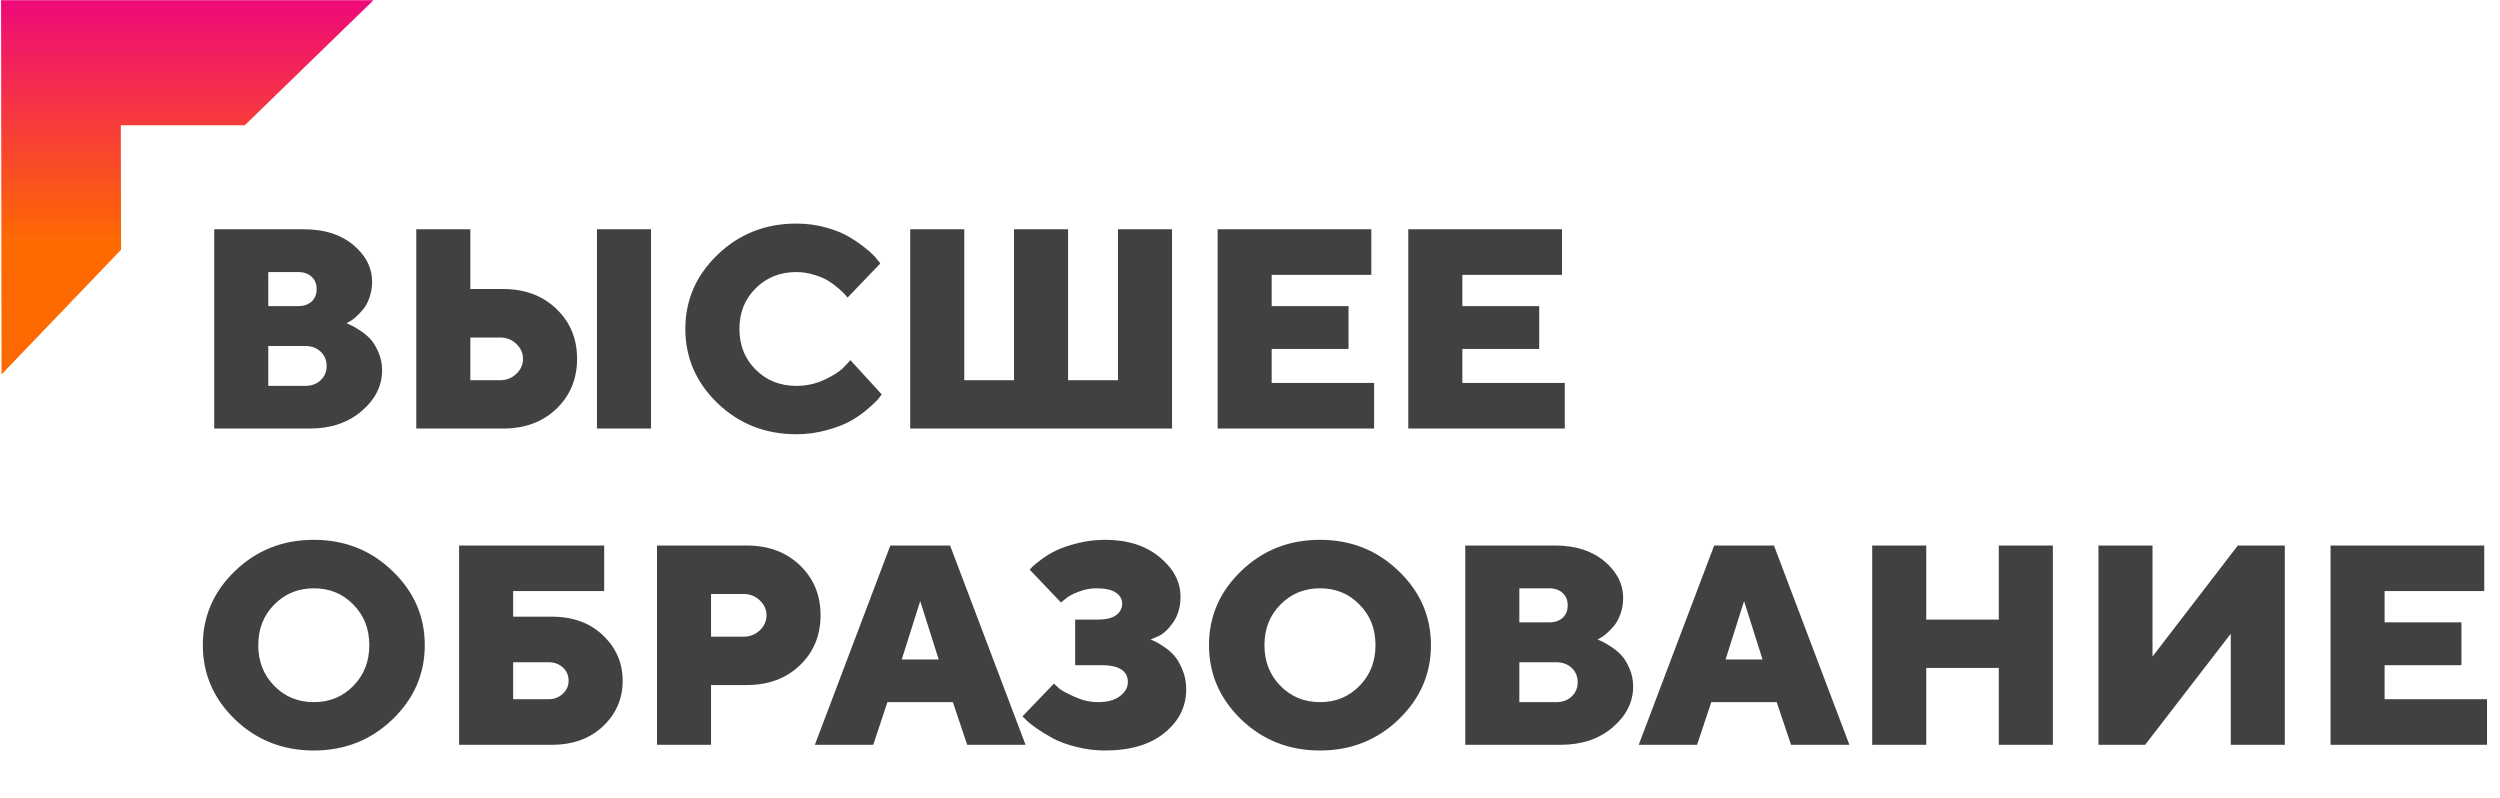
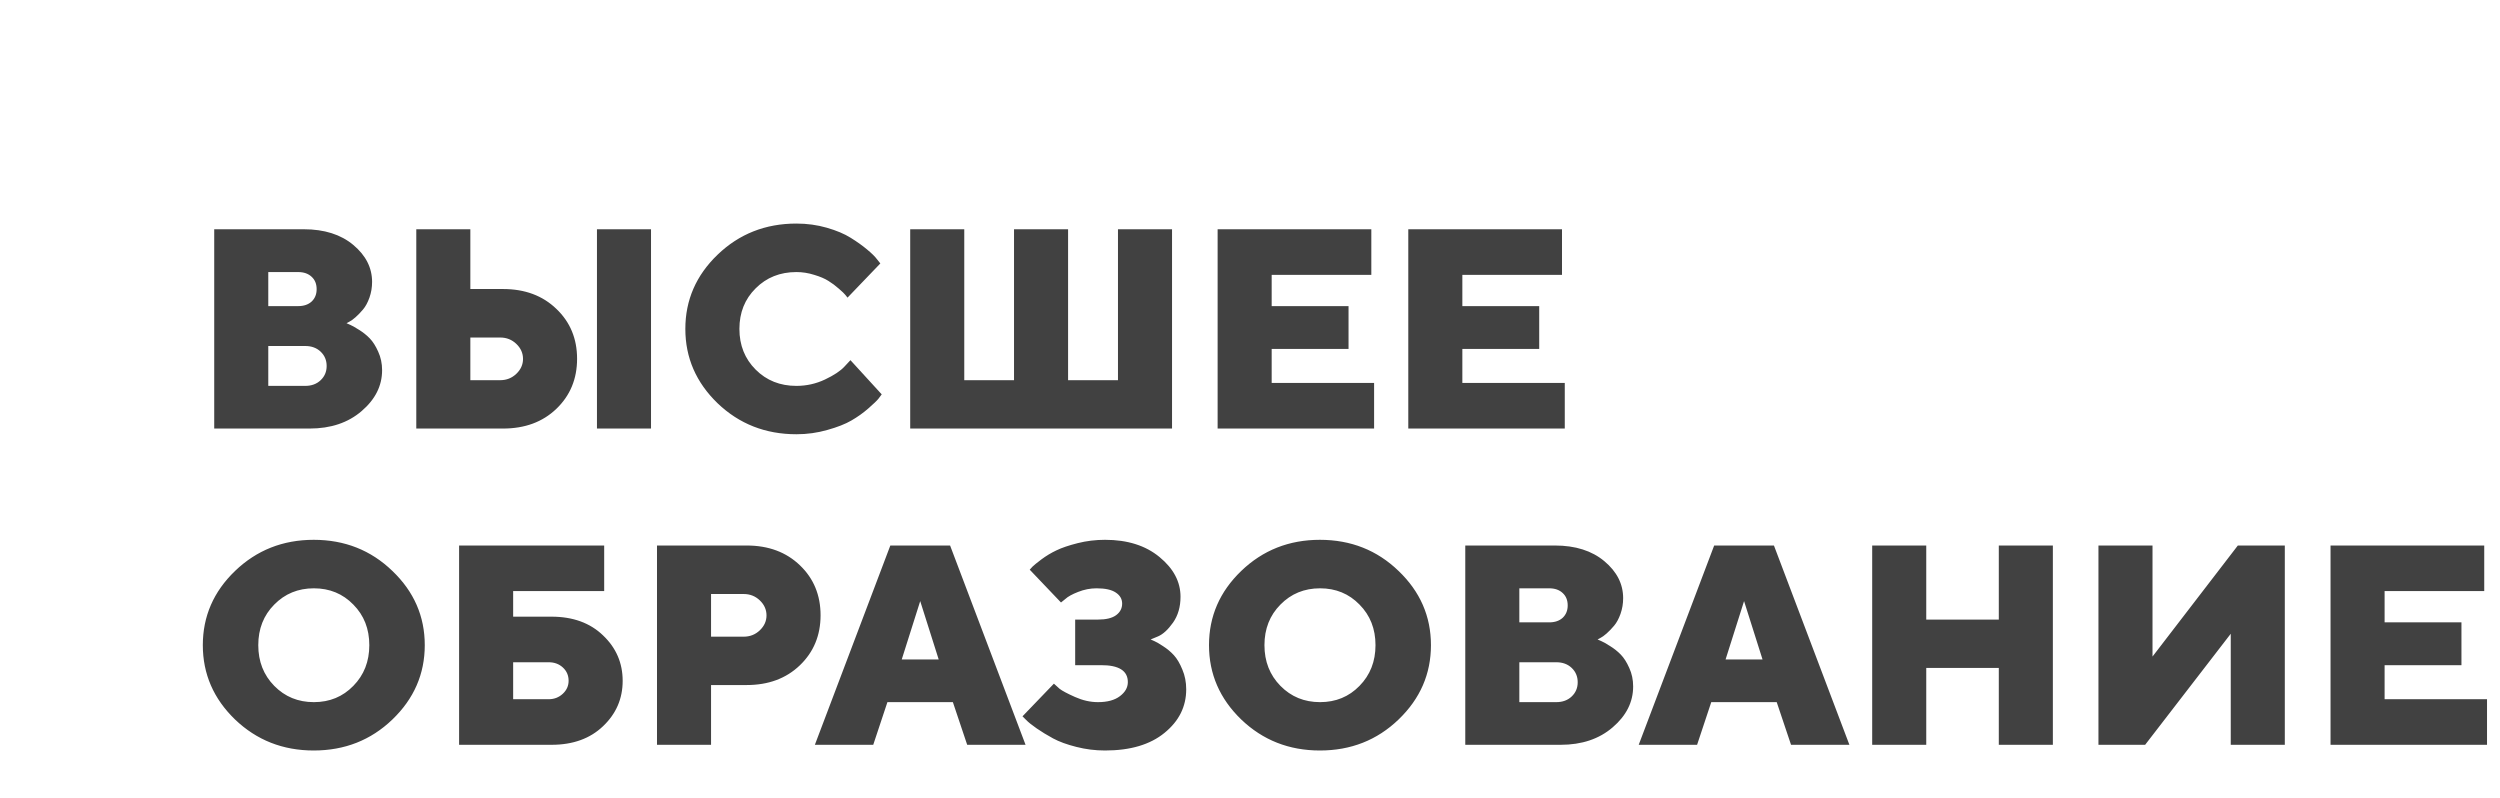
<svg xmlns="http://www.w3.org/2000/svg" width="2000" height="638" viewBox="0 0 2000 638" fill="none">
-   <path d="M195.807 100.232H96.636L96.848 199.8L1.227 299.54L0.859 0.16L298.793 0.16L195.807 100.232Z" fill="url(#paint0_linear_113_50)" />
  <path d="M247.644 342.84H171.374V183.408H243.085C259.466 183.408 272.659 187.595 282.666 195.971C292.672 204.347 297.675 214.205 297.675 225.545C297.675 229.918 296.971 234.106 295.563 238.108C294.154 242.037 292.449 245.187 290.448 247.559C288.447 249.93 286.446 252.006 284.445 253.785C282.517 255.489 280.813 256.712 279.33 257.454L277.218 258.565C277.959 258.862 278.96 259.307 280.22 259.9C281.554 260.418 283.852 261.716 287.113 263.791C290.374 265.792 293.265 268.09 295.785 270.684C298.305 273.278 300.566 276.836 302.567 281.357C304.642 285.879 305.68 290.808 305.68 296.144C305.68 308.597 300.232 319.492 289.336 328.831C278.515 338.171 264.617 342.84 247.644 342.84ZM214.623 308.708H244.197C249.237 308.708 253.351 307.188 256.538 304.149C259.725 301.11 261.319 297.33 261.319 292.809C261.319 288.214 259.725 284.396 256.538 281.357C253.351 278.318 249.237 276.799 244.197 276.799H214.623V308.708ZM238.527 217.651H214.623V244.89H238.527C243.048 244.89 246.643 243.667 249.312 241.221C251.98 238.701 253.314 235.403 253.314 231.326C253.314 227.176 251.98 223.877 249.312 221.431C246.643 218.911 243.048 217.651 238.527 217.651ZM520.814 183.408V342.84H477.565V183.408H520.814ZM402.407 342.84H333.03V183.408H376.279V231.215H402.407C419.899 231.215 434.13 236.515 445.1 247.114C456.144 257.639 461.666 270.944 461.666 287.028C461.666 303.112 456.144 316.453 445.1 327.052C434.13 337.578 419.899 342.84 402.407 342.84ZM376.279 304.149H400.183C405.223 304.149 409.522 302.445 413.08 299.035C416.638 295.626 418.417 291.66 418.417 287.139C418.417 282.543 416.638 278.541 413.08 275.131C409.522 271.722 405.223 270.017 400.183 270.017H376.279V304.149ZM604.532 230.659C595.86 239.257 591.524 250.079 591.524 263.124C591.524 276.169 595.86 287.028 604.532 295.7C613.204 304.372 624.063 308.708 637.108 308.708C645.187 308.708 652.822 307.003 660.011 303.593C667.201 300.184 672.389 296.737 675.577 293.254L680.357 288.139L705.373 315.49C704.78 316.379 703.891 317.565 702.705 319.048C701.593 320.456 698.924 323.013 694.7 326.719C690.549 330.351 686.028 333.575 681.136 336.392C676.318 339.208 669.906 341.728 661.901 343.952C653.971 346.25 645.706 347.398 637.108 347.398C612.352 347.398 591.339 339.134 574.069 322.605C556.873 306.002 548.275 286.175 548.275 263.124C548.275 240.072 556.873 220.282 574.069 203.754C591.339 187.151 612.352 178.849 637.108 178.849C645.632 178.849 653.748 179.961 661.457 182.185C669.165 184.408 675.502 187.077 680.469 190.19C685.509 193.303 689.882 196.416 693.588 199.529C697.368 202.642 700.073 205.31 701.704 207.534L704.261 210.758L678.023 238.108C677.578 237.515 676.985 236.774 676.244 235.885C675.502 234.921 673.798 233.29 671.129 230.993C668.461 228.621 665.682 226.546 662.791 224.767C659.9 222.914 656.083 221.283 651.339 219.875C646.67 218.392 641.926 217.651 637.108 217.651C624.063 217.651 613.204 221.987 604.532 230.659ZM937.628 183.408V342.84H728.165V183.408H771.414V304.149H811.217V183.408H854.466V304.149H894.379V183.408H937.628ZM1017.34 306.373H1099.28V342.84H974.096V183.408H1097.06V219.875H1017.34V244.89H1078.83V279.134H1017.34V306.373ZM1169.88 306.373H1251.82V342.84H1126.63V183.408H1249.6V219.875H1169.88V244.89H1231.37V279.134H1169.88V306.373ZM219.404 483.659C210.88 492.257 206.618 503.079 206.618 516.124C206.618 529.169 210.88 540.028 219.404 548.7C227.928 557.372 238.49 561.708 251.09 561.708C263.691 561.708 274.216 557.372 282.666 548.7C291.189 540.028 295.451 529.169 295.451 516.124C295.451 503.079 291.189 492.257 282.666 483.659C274.216 474.987 263.691 470.651 251.09 470.651C238.49 470.651 227.928 474.987 219.404 483.659ZM313.907 456.754C331.177 473.282 339.812 493.072 339.812 516.124C339.812 539.175 331.177 559.002 313.907 575.605C296.711 592.134 275.735 600.398 250.979 600.398C226.297 600.398 205.321 592.134 188.051 575.605C170.855 559.002 162.257 539.175 162.257 516.124C162.257 493.072 170.855 473.282 188.051 456.754C205.321 440.151 226.297 431.849 250.979 431.849C275.735 431.849 296.711 440.151 313.907 456.754ZM410.523 559.373H438.985C443.358 559.373 447.101 557.928 450.214 555.037C453.327 552.146 454.884 548.663 454.884 544.586C454.884 540.361 453.364 536.84 450.325 534.024C447.287 531.207 443.506 529.799 438.985 529.799H410.523V559.373ZM441.209 595.84H367.274V436.408H483.346V472.875H410.523V493.332H441.209C458.33 493.332 472.08 498.335 482.457 508.341C492.907 518.273 498.133 530.392 498.133 544.697C498.133 558.928 492.907 571.01 482.457 580.942C472.08 590.874 458.33 595.84 441.209 595.84ZM525.594 436.408H597.306C614.798 436.408 629.029 441.707 639.999 452.306C650.969 462.831 656.454 476.136 656.454 492.22C656.454 508.304 650.932 521.646 639.888 532.245C628.918 542.77 614.724 548.033 597.306 548.033H568.844V595.84H525.594V436.408ZM594.971 475.21H568.844V509.342H594.971C600.011 509.342 604.31 507.637 607.868 504.228C611.426 500.818 613.205 496.853 613.205 492.331C613.205 487.736 611.426 483.733 607.868 480.324C604.31 476.914 600.011 475.21 594.971 475.21ZM750.957 527.575L736.17 480.88L721.383 527.575H750.957ZM762.297 561.708H709.931L698.591 595.84H651.895L712.266 436.408H760.074L820.445 595.84H773.749L762.297 561.708ZM920.507 511.565C921.248 511.862 922.249 512.307 923.509 512.9C924.843 513.418 927.141 514.753 930.402 516.902C933.663 518.977 936.554 521.386 939.074 524.129C941.594 526.871 943.855 530.688 945.856 535.58C947.931 540.398 948.969 545.698 948.969 551.479C948.969 565.266 943.188 576.865 931.625 586.279C920.136 595.692 904.274 600.398 884.04 600.398C876.183 600.398 868.511 599.435 861.025 597.508C853.613 595.655 847.424 593.394 842.458 590.726C837.566 588.057 833.193 585.389 829.339 582.721C825.485 580.052 822.631 577.755 820.778 575.828L817.999 573.048L843.125 546.921C844.163 547.958 845.682 549.33 847.684 551.034C849.759 552.665 853.873 554.852 860.025 557.594C866.177 560.337 872.292 561.708 878.369 561.708C885.93 561.708 891.785 560.114 895.936 556.927C900.161 553.74 902.273 549.997 902.273 545.698C902.273 536.581 895.084 532.06 880.704 532.134H860.136V495.667H878.369C884.892 495.667 889.747 494.481 892.934 492.109C896.121 489.737 897.715 486.661 897.715 482.881C897.715 479.249 896.047 476.321 892.712 474.098C889.376 471.8 884.225 470.651 877.258 470.651C872.217 470.651 867.288 471.615 862.471 473.542C857.727 475.395 854.317 477.285 852.242 479.212L848.795 481.992L823.78 455.753C824.225 455.16 824.966 454.345 826.004 453.307C827.041 452.269 829.413 450.342 833.119 447.526C836.899 444.709 840.902 442.3 845.127 440.299C849.426 438.224 855.096 436.296 862.137 434.518C869.179 432.739 876.479 431.849 884.04 431.849C901.977 431.849 916.504 436.445 927.622 445.636C938.814 454.826 944.411 465.426 944.411 477.433C944.411 485.512 942.409 492.405 938.407 498.113C934.404 503.746 930.402 507.415 926.399 509.119L920.507 511.565ZM1024.35 483.659C1015.83 492.257 1011.56 503.079 1011.56 516.124C1011.56 529.169 1015.83 540.028 1024.35 548.7C1032.87 557.372 1043.44 561.708 1056.04 561.708C1068.64 561.708 1079.16 557.372 1087.61 548.7C1096.13 540.028 1100.4 529.169 1100.4 516.124C1100.4 503.079 1096.13 492.257 1087.61 483.659C1079.16 474.987 1068.64 470.651 1056.04 470.651C1043.44 470.651 1032.87 474.987 1024.35 483.659ZM1118.85 456.754C1136.12 473.282 1144.76 493.072 1144.76 516.124C1144.76 539.175 1136.12 559.002 1118.85 575.605C1101.66 592.134 1080.68 600.398 1055.92 600.398C1031.24 600.398 1010.27 592.134 992.996 575.605C975.8 559.002 967.202 539.175 967.202 516.124C967.202 493.072 975.8 473.282 992.996 456.754C1010.27 440.151 1031.24 431.849 1055.92 431.849C1080.68 431.849 1101.66 440.151 1118.85 456.754ZM1248.49 595.84H1172.22V436.408H1243.93C1260.31 436.408 1273.5 440.595 1283.51 448.971C1293.52 457.347 1298.52 467.205 1298.52 478.545C1298.52 482.918 1297.82 487.106 1296.41 491.108C1295 495.037 1293.29 498.187 1291.29 500.559C1289.29 502.93 1287.29 505.006 1285.29 506.785C1283.36 508.489 1281.66 509.712 1280.17 510.454L1278.06 511.565C1278.8 511.862 1279.8 512.307 1281.06 512.9C1282.4 513.418 1284.7 514.716 1287.96 516.791C1291.22 518.792 1294.11 521.09 1296.63 523.684C1299.15 526.278 1301.41 529.836 1303.41 534.357C1305.49 538.879 1306.52 543.808 1306.52 549.144C1306.52 561.597 1301.08 572.492 1290.18 581.831C1279.36 591.171 1265.46 595.84 1248.49 595.84ZM1215.47 561.708H1245.04C1250.08 561.708 1254.2 560.188 1257.38 557.149C1260.57 554.11 1262.16 550.33 1262.16 545.809C1262.16 541.214 1260.57 537.396 1257.38 534.357C1254.2 531.318 1250.08 529.799 1245.04 529.799H1215.47V561.708ZM1239.37 470.651H1215.47V497.89H1239.37C1243.89 497.89 1247.49 496.667 1250.16 494.221C1252.82 491.701 1254.16 488.403 1254.16 484.326C1254.16 480.176 1252.82 476.877 1250.16 474.431C1247.49 471.911 1243.89 470.651 1239.37 470.651ZM1410.03 527.575L1395.25 480.88L1380.46 527.575H1410.03ZM1421.37 561.708H1369.01L1357.67 595.84H1310.97L1371.34 436.408H1419.15L1479.52 595.84H1432.83L1421.37 561.708ZM1642.29 436.408V595.84H1599.04V534.357H1541V595.84H1497.75V436.408H1541V495.667H1599.04V436.408H1642.29ZM1678.76 436.408H1722.01V525.241L1790.27 436.408H1827.85V595.84H1784.6V507.007L1716.11 595.84H1678.76V436.408ZM1907.68 559.373H1989.62V595.84H1864.43V436.408H1987.39V472.875H1907.68V497.89H1969.16V532.134H1907.68V559.373Z" fill="#414141" />
  <defs>
    <linearGradient id="paint0_linear_113_50" x1="0.859" y1="0.16" x2="0.859" y2="194.16" gradientUnits="userSpaceOnUse">
      <stop stop-color="#EE0979" />
      <stop offset="1" stop-color="#FF6A00" />
    </linearGradient>
  </defs>
</svg>